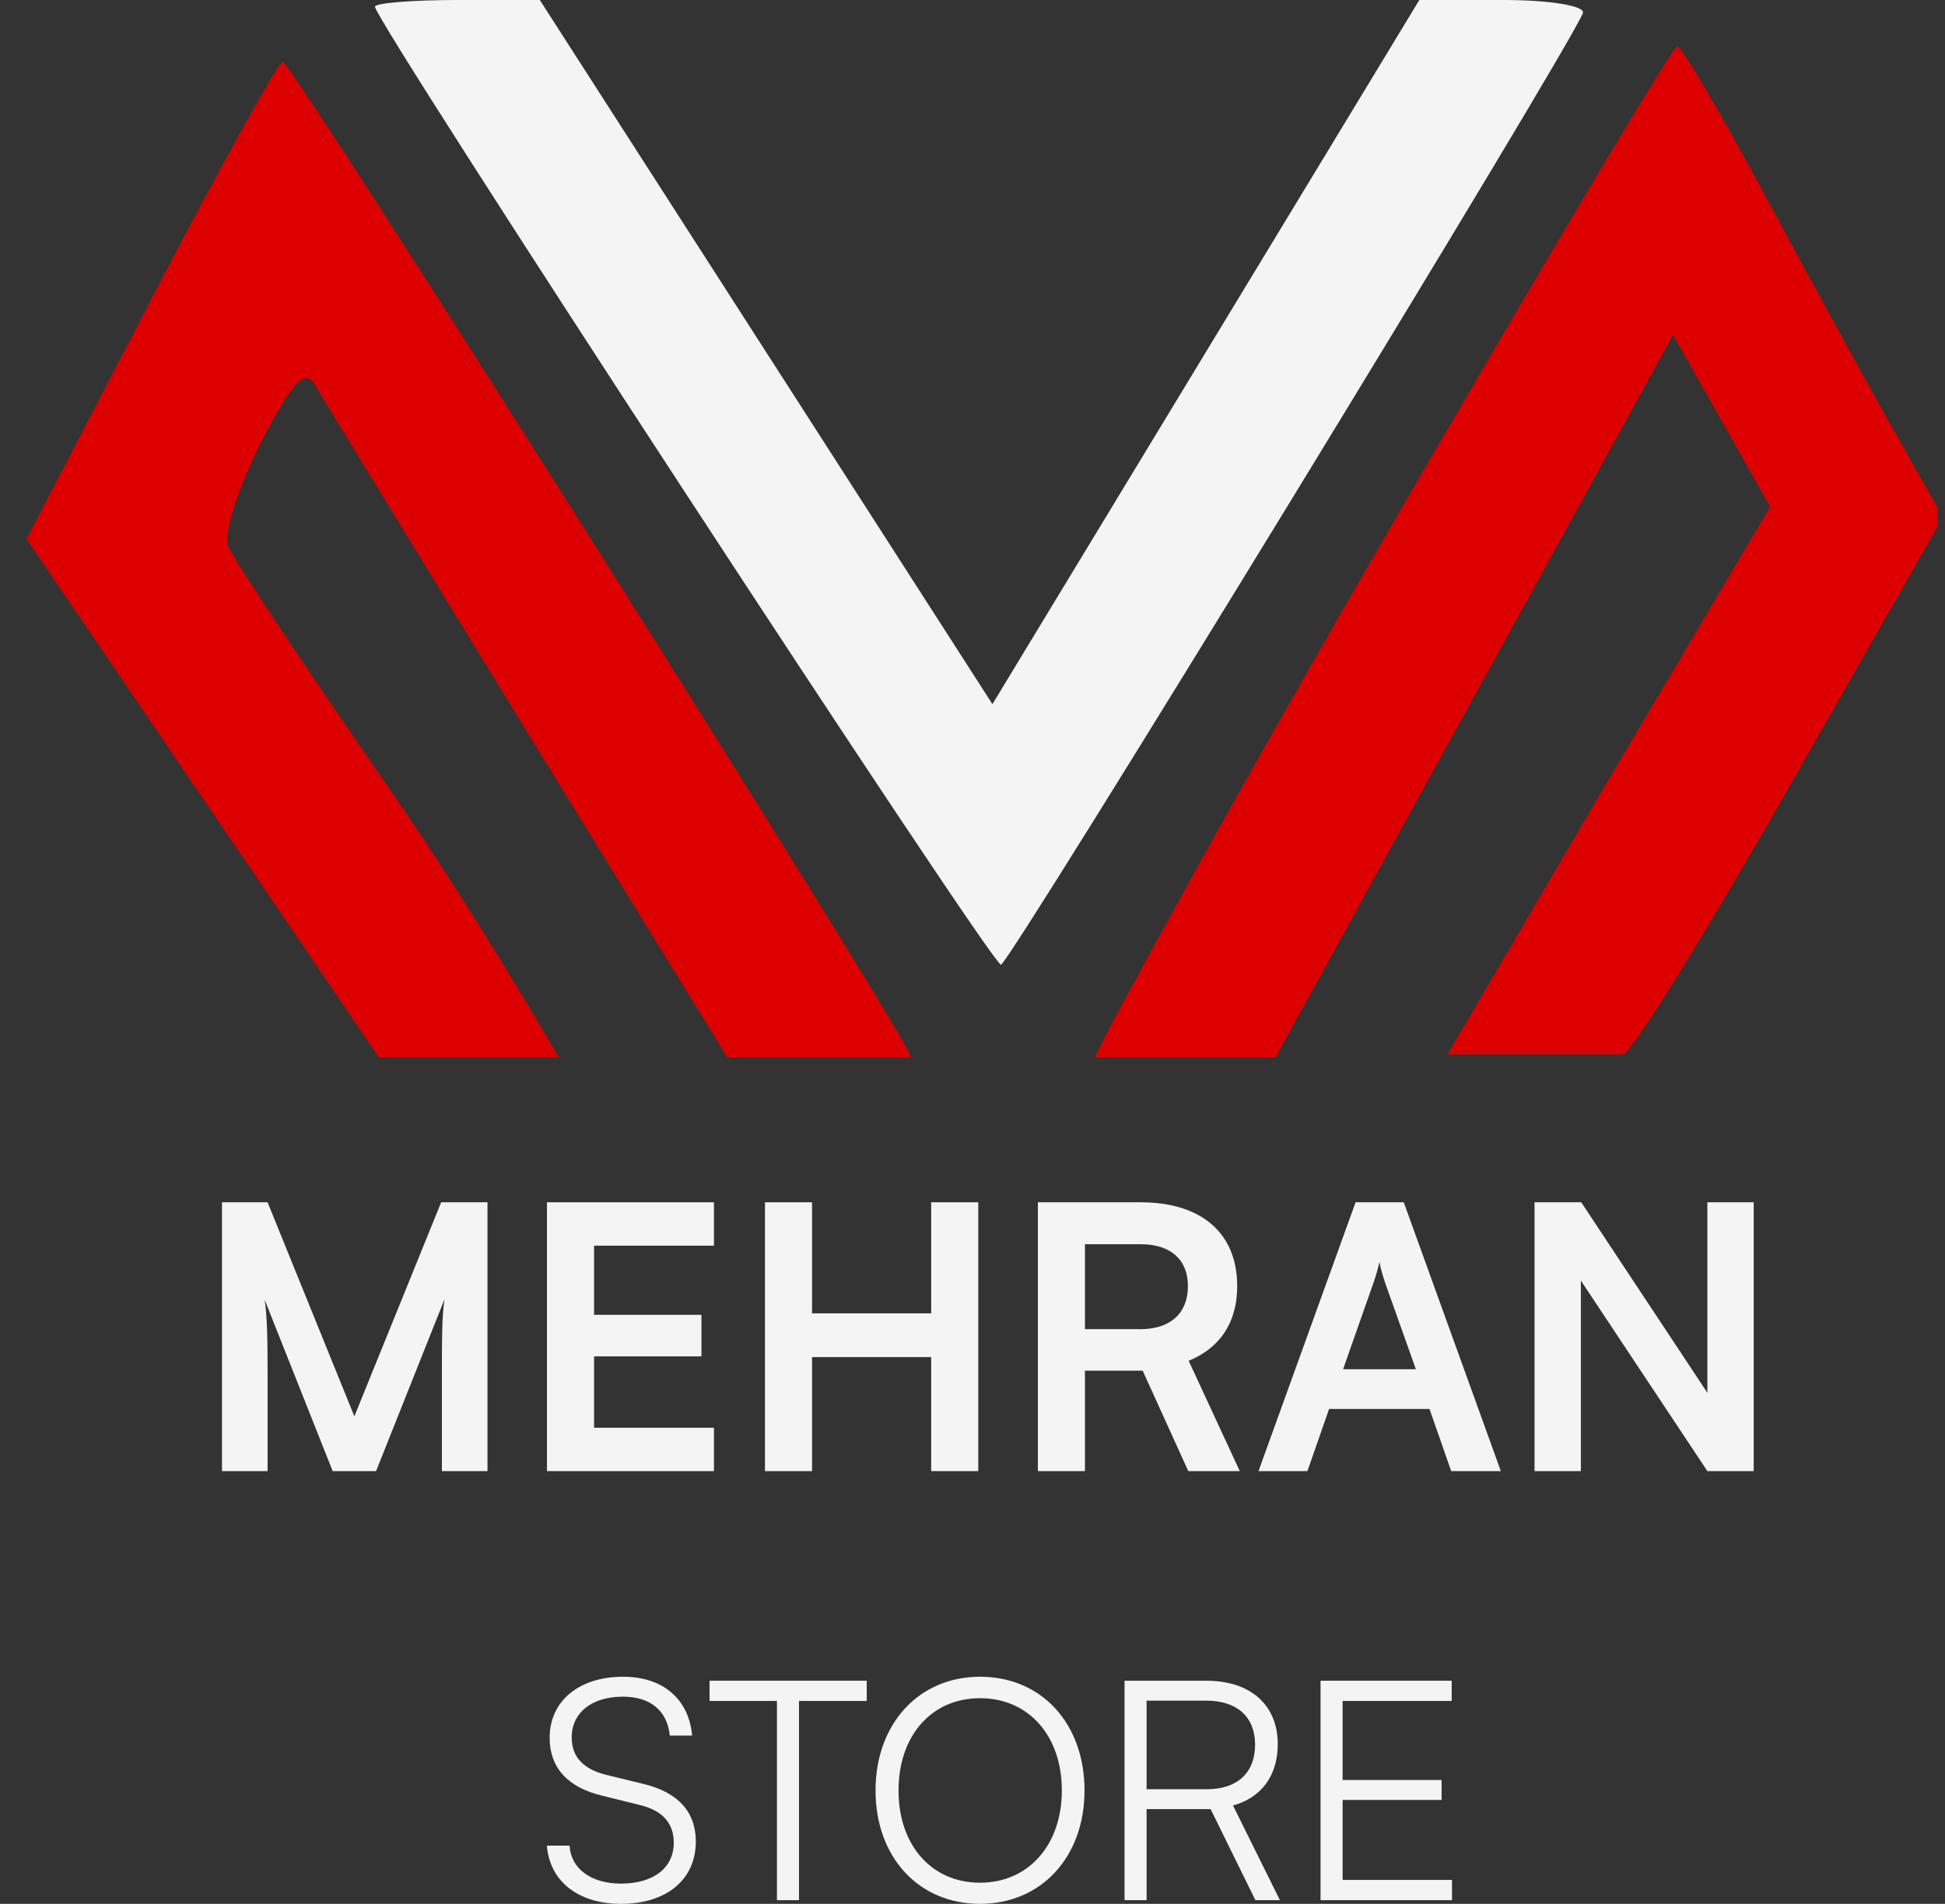
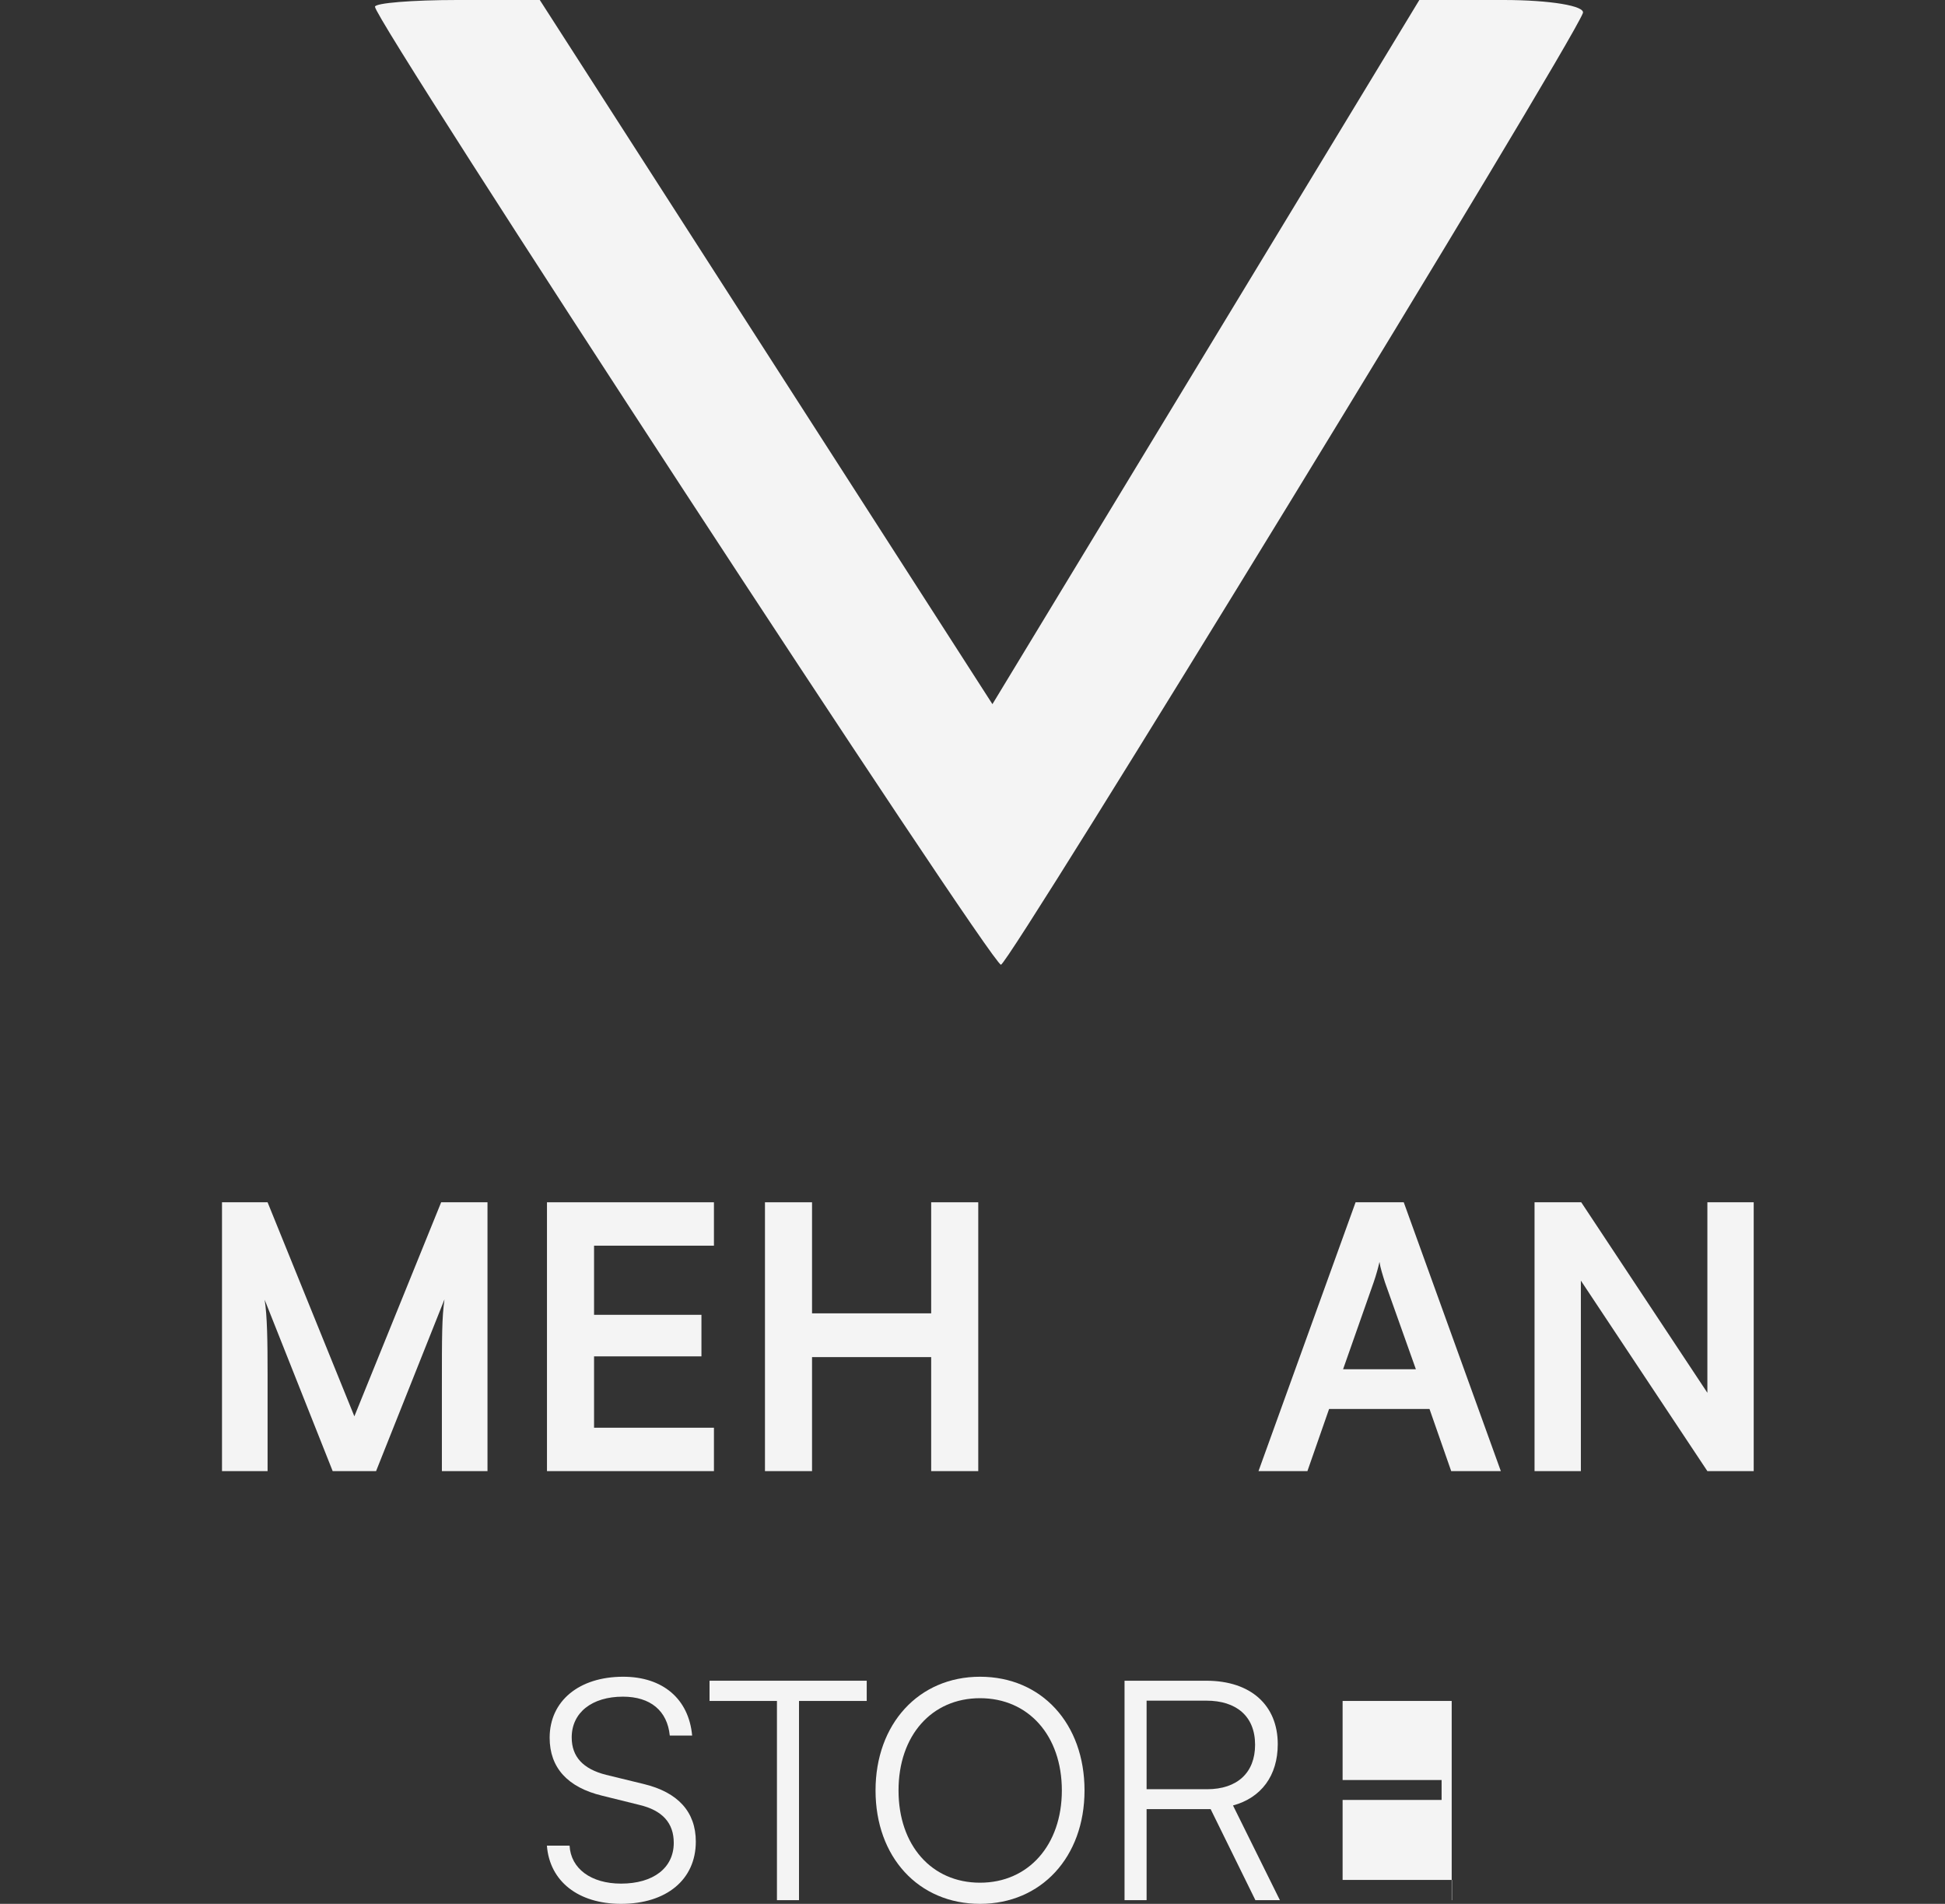
<svg xmlns="http://www.w3.org/2000/svg" width="94" height="92" viewBox="0 0 94 92" fill="none">
  <rect x="0" y="0" width="94" height="92" fill="#333333" stroke="none" />
  <g clip-path="url(#clip0_966_534)">
    <path fill-rule="evenodd" clip-rule="evenodd" d="M18.122 0.326C18.122 1.039 47.929 46.649 48.375 46.618C48.785 46.589 75.817 2.393 76.498 0.636C76.634 0.287 74.911 0 72.67 0H68.595L58.279 17.013L47.963 34.027L37.025 17.013L26.088 0H22.105C19.914 0 18.122 0.147 18.122 0.326Z" fill="#F4F4F4" />
-     <path fill-rule="evenodd" clip-rule="evenodd" d="M66.805 26.164C59.171 39.331 52.926 50.821 52.926 51.094C52.926 51.094 55.147 51.094 57.284 51.094H61.643L71.252 33.637L80.86 16.179L83.206 20.335L85.551 24.491L77.778 37.608L69.957 50.951H73.78C76.057 50.951 77.005 50.951 78.447 50.951C78.947 50.76 82.644 44.743 86.638 37.731L93.9 24.982L91.543 20.822C90.246 18.533 87.442 13.417 85.31 9.452C83.179 5.488 81.266 2.239 81.059 2.232C80.853 2.227 74.438 12.996 66.805 26.164ZM7.286 14.502L1.286 26.043L9.8 38.569L18.312 51.094H22.739C25.527 51.094 27.008 51.094 27.008 51.094C27.008 51.094 23.001 44.147 18.894 38.217C14.786 32.286 11.243 26.961 11.021 26.381C10.798 25.801 11.508 23.566 12.599 21.415C14.062 18.527 14.742 17.781 15.2 18.563C15.541 19.146 20.111 26.621 25.355 35.174L35.154 51.094H39.597C41.818 51.094 43.299 51.094 44.04 51.094C44.04 50.388 14.135 3.011 13.668 2.984C13.459 2.971 10.587 8.155 7.286 14.502Z" fill="#DD0000" />
  </g>
  <path d="M12.932 71.089H10.729V58.098H12.932L17.126 68.441L21.321 58.098H23.56V71.089H21.356V67.09C21.356 64.478 21.356 63.714 21.481 62.789L18.175 71.089H16.078L12.79 62.807C12.915 63.589 12.932 64.816 12.932 66.433V71.089Z" fill="#F4F4F4" />
  <path d="M34.504 71.089H26.435V58.098H34.504V60.195H28.71V63.536H33.9V65.544H28.71V68.992H34.504V71.089Z" fill="#F4F4F4" />
  <path d="M39.245 71.089H36.97V58.098H39.245V63.465H45.003V58.098H47.278V71.089H45.003V65.58H39.245V71.089Z" fill="#F4F4F4" />
-   <path d="M52.435 71.089H50.16V58.098H55.119C58.069 58.098 59.793 59.59 59.793 62.15C59.793 63.891 58.975 65.135 57.447 65.757L59.917 71.089H57.429L55.225 66.237H52.435V71.089ZM52.435 60.124V64.229H55.119C56.558 64.229 57.411 63.465 57.411 62.15C57.411 60.852 56.558 60.124 55.119 60.124H52.435Z" fill="#F4F4F4" />
  <path d="M63.186 71.089H60.822L65.514 58.098H67.842L72.534 71.089H70.135L69.086 68.085H64.234L63.186 71.089ZM66.385 61.972L64.91 66.166H68.428L66.936 61.972C66.829 61.634 66.704 61.243 66.669 60.977C66.616 61.225 66.509 61.617 66.385 61.972Z" fill="#F4F4F4" />
  <path d="M76.402 71.089H74.163V58.098H76.42L82.516 67.304V58.098H84.755V71.089H82.516L76.402 61.883V71.089Z" fill="#F4F4F4" />
  <path d="M26.564 83.973C26.564 82.195 27.986 81.025 30.118 81.025C32.029 81.025 33.288 82.092 33.451 83.869H32.37C32.251 82.669 31.436 81.988 30.104 81.988C28.608 81.988 27.63 82.758 27.63 83.958C27.63 84.891 28.178 85.483 29.289 85.765L31.111 86.209C32.769 86.609 33.628 87.557 33.628 88.993C33.628 90.83 32.207 92 30.015 92C27.956 92 26.564 90.918 26.431 89.186H27.527C27.586 90.296 28.563 91.022 30.015 91.022C31.57 91.022 32.562 90.267 32.562 89.052C32.562 88.105 32.029 87.483 30.889 87.216L29.096 86.772C27.438 86.372 26.564 85.424 26.564 83.973Z" fill="#F4F4F4" />
  <path d="M34.291 82.195V81.218H41.888V82.195H38.615V91.822H37.549V82.195H34.291Z" fill="#F4F4F4" />
  <path d="M52.414 86.52C52.414 89.734 50.326 92 47.364 92C44.387 92 42.314 89.734 42.314 86.52C42.314 83.306 44.402 81.025 47.364 81.025C50.341 81.025 52.414 83.291 52.414 86.52ZM51.318 86.52C51.318 83.869 49.704 82.062 47.364 82.062C45.024 82.062 43.425 83.869 43.425 86.52C43.425 89.171 45.024 90.978 47.364 90.978C49.704 90.978 51.318 89.156 51.318 86.52Z" fill="#F4F4F4" />
  <path d="M55.414 91.822H54.348V81.218H58.302C60.449 81.218 61.753 82.403 61.753 84.284C61.753 85.809 60.953 86.875 59.59 87.246L61.856 91.822H60.672L58.509 87.423H55.414V91.822ZM55.414 82.181V86.461H58.332C59.798 86.461 60.657 85.661 60.657 84.313C60.657 82.936 59.753 82.181 58.302 82.181H55.414Z" fill="#F4F4F4" />
-   <path d="M70.174 91.822H63.821V81.218H70.159V82.195H64.887V86.016H69.671V86.979H64.887V90.844H70.174V91.822Z" fill="#F4F4F4" />
+   <path d="M70.174 91.822H63.821H70.159V82.195H64.887V86.016H69.671V86.979H64.887V90.844H70.174V91.822Z" fill="#F4F4F4" />
  <defs>
    <clipPath id="clip0_966_534">
      <rect width="93.303" height="51.835" fill="white" transform="translate(0.349)" />
    </clipPath>
  </defs>
</svg>